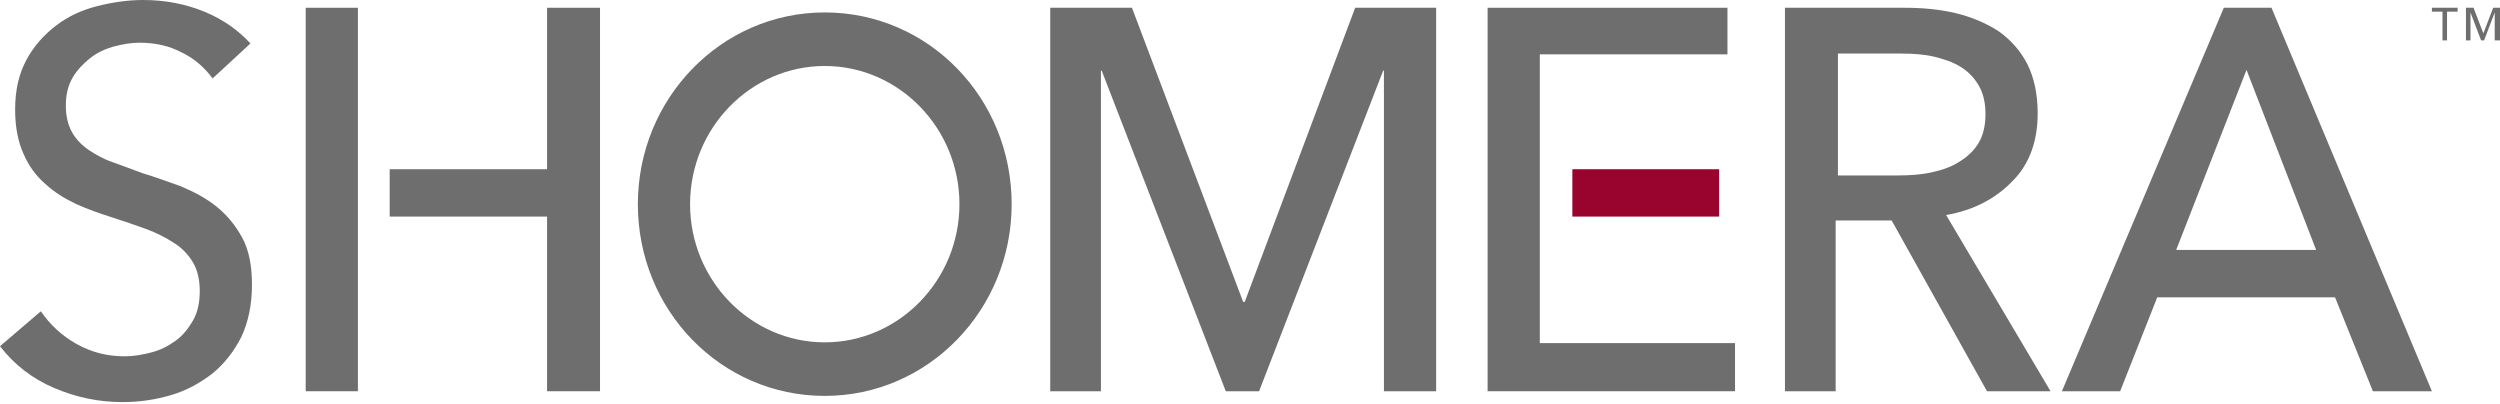
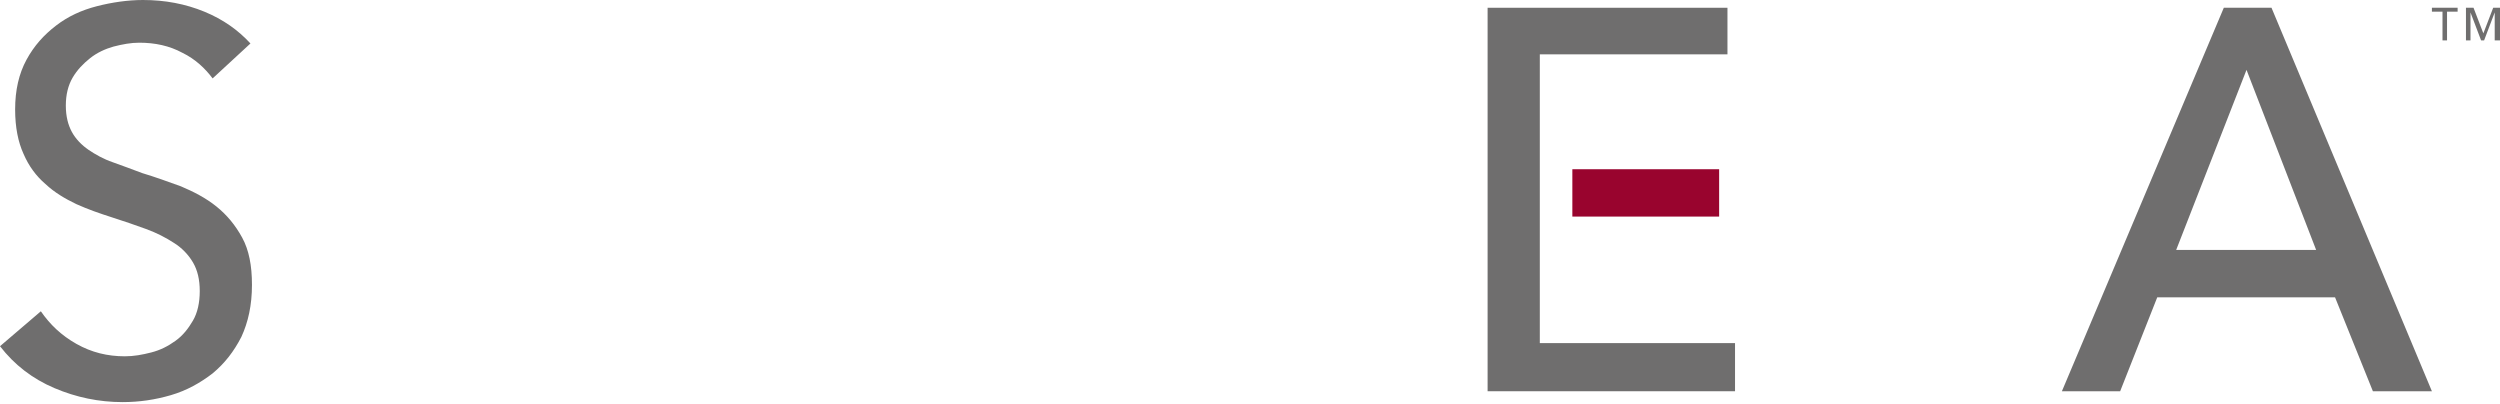
<svg xmlns="http://www.w3.org/2000/svg" width="266" height="43" viewBox="0 0 266 43" fill="none">
  <path d="M182.917 18.006H167.298V23.044H182.917V18.006Z" fill="#99042e" />
  <path d="M22.623 8.342C21.818 7.268 20.771 6.277 19.403 5.616C18.034 4.873 16.504 4.543 14.814 4.543C13.928 4.543 13.042 4.708 12.076 4.956C11.191 5.203 10.305 5.616 9.581 6.195C8.856 6.773 8.212 7.434 7.729 8.259C7.246 9.085 7.004 10.076 7.004 11.233C7.004 12.389 7.246 13.298 7.648 14.041C8.051 14.784 8.695 15.445 9.42 15.941C10.144 16.436 11.03 16.932 11.996 17.262C12.962 17.593 14.008 18.006 15.136 18.419C16.504 18.831 17.873 19.327 19.242 19.823C20.61 20.401 21.898 21.061 23.026 21.97C24.153 22.879 25.038 23.952 25.763 25.274C26.487 26.595 26.809 28.247 26.809 30.312C26.809 32.46 26.407 34.277 25.682 35.846C24.877 37.415 23.911 38.654 22.623 39.728C21.335 40.719 19.886 41.545 18.195 42.041C16.504 42.536 14.814 42.784 13.042 42.784C10.547 42.784 8.131 42.288 5.797 41.297C3.462 40.306 1.53 38.819 0 36.837L4.347 33.12C5.314 34.525 6.521 35.681 8.131 36.589C9.742 37.498 11.432 37.911 13.284 37.911C14.25 37.911 15.136 37.746 16.102 37.498C17.068 37.25 17.873 36.837 18.678 36.259C19.483 35.681 20.047 34.938 20.53 34.112C21.013 33.286 21.254 32.212 21.254 30.973C21.254 29.734 21.013 28.743 20.53 27.917C20.047 27.091 19.322 26.348 18.517 25.852C17.631 25.274 16.665 24.778 15.538 24.365C14.411 23.952 13.203 23.539 11.915 23.127C10.627 22.713 9.42 22.3 8.131 21.722C6.924 21.144 5.797 20.483 4.831 19.575C3.864 18.749 3.059 17.675 2.496 16.354C1.932 15.115 1.61 13.546 1.61 11.646C1.61 9.581 2.013 7.846 2.818 6.36C3.623 4.873 4.67 3.717 5.958 2.726C7.246 1.734 8.695 1.074 10.305 0.661C11.915 0.248 13.606 0 15.216 0C17.551 0 19.725 0.413 21.738 1.239C23.75 2.065 25.36 3.221 26.648 4.625L22.623 8.342Z" fill="#6f6e6e" />
-   <path d="M132.275 32.129H132.436L144.19 0.826H152.805V41.628H147.25V7.516H147.169L133.966 41.628H130.423L117.22 7.516H117.139V41.628H111.745V0.826H120.44L132.275 32.129Z" fill="#6f6e6e" />
-   <path d="M195.475 41.628H189.92V0.826H202.64C204.573 0.826 206.344 0.991 208.115 1.404C209.806 1.817 211.335 2.478 212.624 3.304C213.912 4.213 214.958 5.369 215.683 6.773C216.408 8.177 216.81 9.994 216.81 12.059C216.81 15.032 215.925 17.51 214.074 19.327C212.301 21.145 209.967 22.383 207.068 22.879L218.179 41.628H211.416L201.272 23.457H195.314V41.628H195.475ZM195.475 18.667H201.916C203.204 18.667 204.412 18.584 205.539 18.336C206.666 18.088 207.632 17.758 208.518 17.18C209.323 16.684 210.047 16.023 210.53 15.198C211.013 14.372 211.255 13.38 211.255 12.142C211.255 10.903 211.013 9.912 210.53 9.086C210.047 8.26 209.403 7.599 208.598 7.103C207.793 6.608 206.827 6.277 205.78 6.03C204.734 5.782 203.526 5.699 202.318 5.699H195.556V18.667H195.475Z" fill="#6f6e6e" />
  <path d="M225.585 41.628H219.386L236.614 0.826H241.687L258.755 41.628H252.476L248.449 31.634H229.531L225.585 41.628ZM231.544 26.596H246.438L239.029 7.434L231.544 26.596Z" fill="#6f6e6e" />
-   <path d="M107.64 21.723C107.64 32.956 98.784 42.124 87.754 42.124C76.725 42.124 67.868 33.039 67.868 21.723C67.868 10.49 76.725 1.322 87.754 1.322C98.784 1.322 107.64 10.408 107.64 21.723ZM87.754 7.021C79.864 7.021 73.424 13.629 73.424 21.723C73.424 29.817 79.864 36.425 87.754 36.425C95.644 36.425 102.085 29.817 102.085 21.723C102.085 13.629 95.644 7.021 87.754 7.021Z" fill="#6f6e6e" />
-   <path d="M38.081 17.841V17.593V0.826H32.526V41.628H38.081V23.209V22.962V17.841Z" fill="#6f6e6e" />
  <path d="M163.836 36.507V23.209V22.962V18.006V17.593V5.782H183.802V0.826H158.281V41.628H184.607V36.507H163.836Z" fill="#6f6e6e" />
-   <path d="M58.208 0.826V17.841V18.006H41.462V23.044H58.208V41.628H63.843V0.826H58.208Z" fill="#6f6e6e" />
  <path d="M261.491 1.239H260.364V4.295H259.882V1.239H258.755V0.826H261.491V1.239ZM265.919 4.295H265.437V1.322L264.31 4.295H263.987L262.86 1.322V4.295H262.378V0.826H263.183L264.229 3.552L265.275 0.826H266V4.295H265.919Z" fill="#6f6e6e" />
</svg>